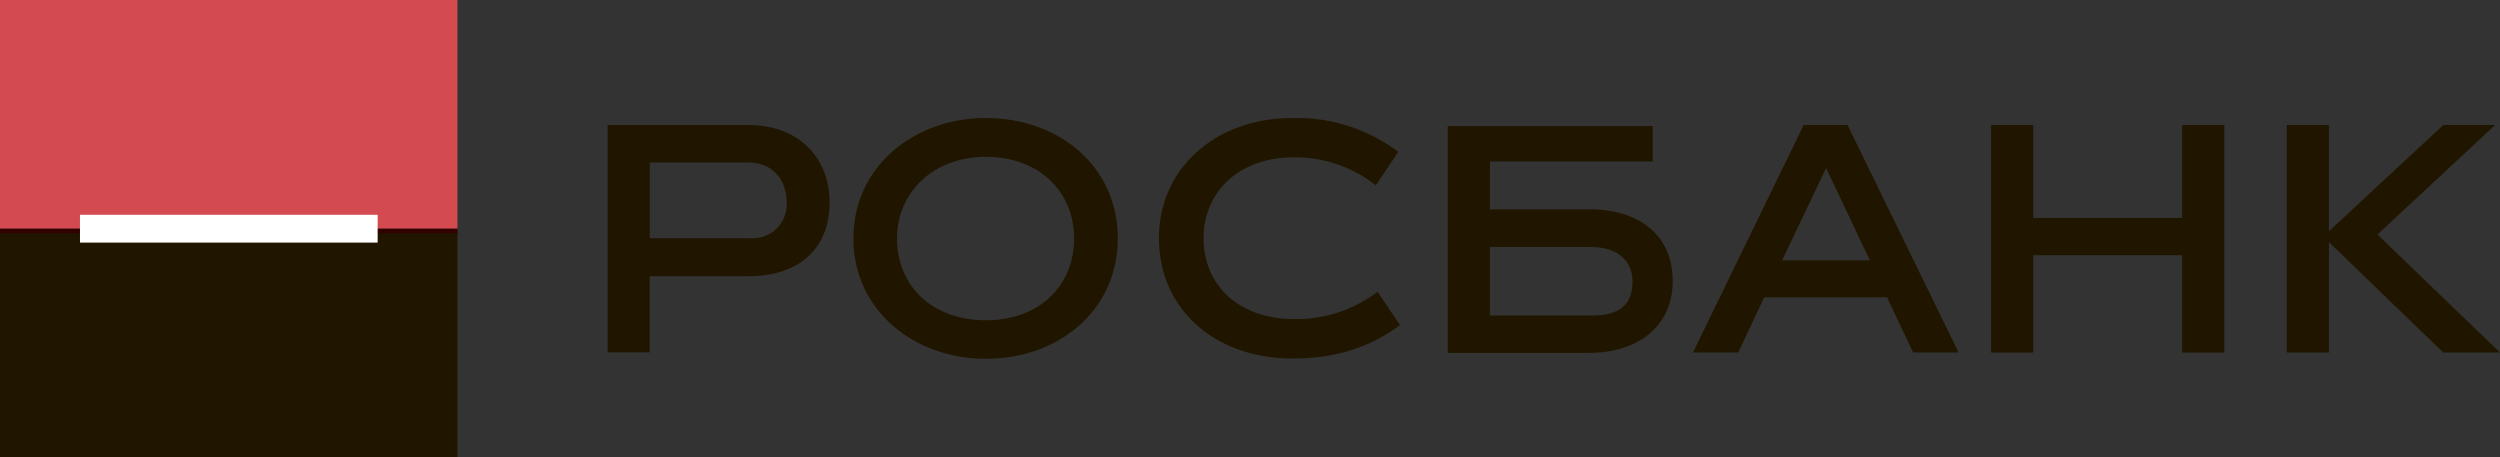
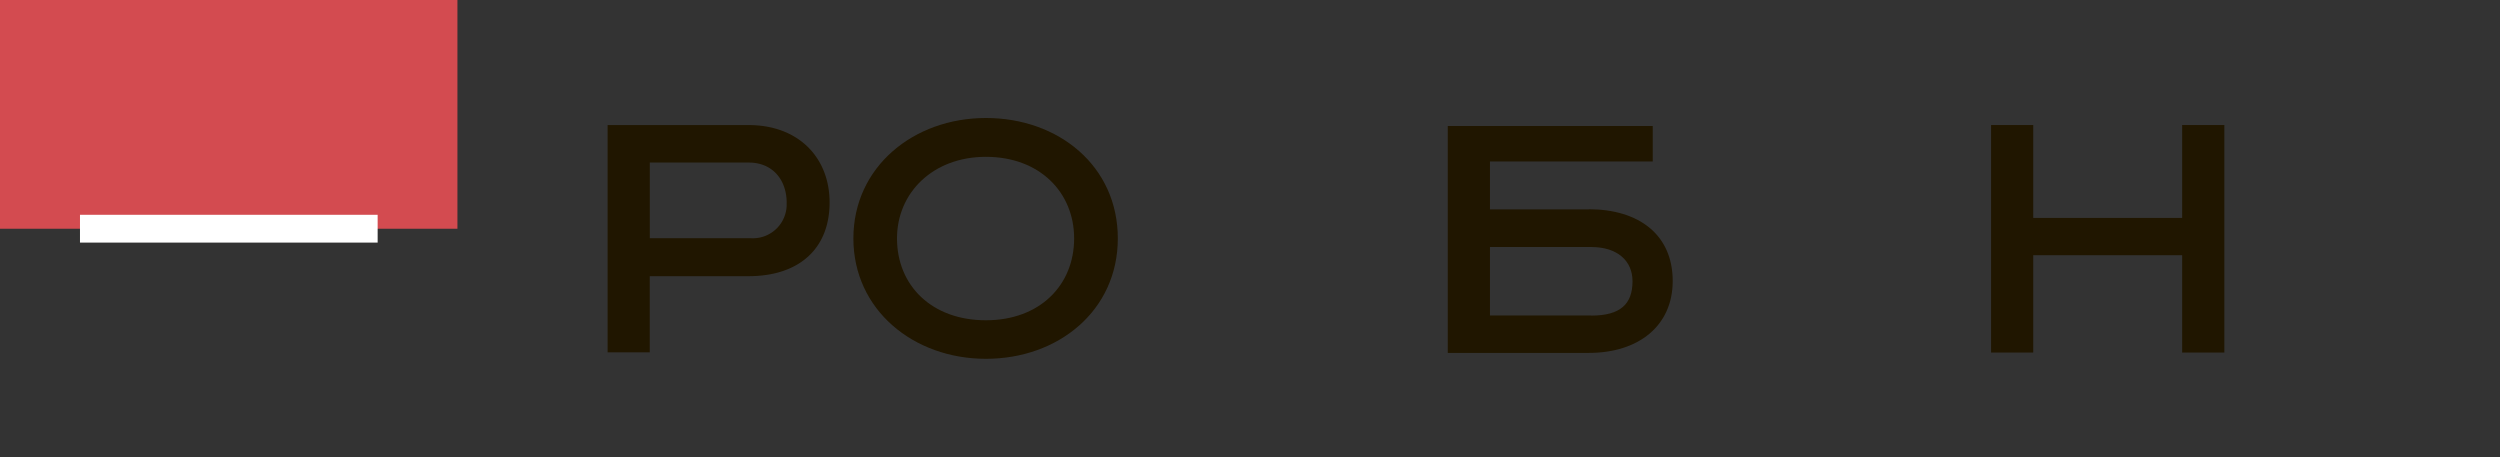
<svg xmlns="http://www.w3.org/2000/svg" id="Layer_3" data-name="Layer 3" viewBox="0 0 423.55 77.5">
  <rect x="0" y="0" width="423.55" height="77.5" fill="#333333" stroke="none" />
  <defs>
    <style>.cls-1{fill:none;}.cls-2{fill:#201600;}.cls-3{clip-path:url(#clip-path);}.cls-4{fill:#d34b50;}.cls-5{fill:#300;}.cls-6{fill:#fff;}</style>
    <clipPath id="clip-path" transform="translate(-162.52 -112.21)">
      <rect class="cls-1" x="162.52" y="112.21" width="77.5" height="39.52" />
    </clipPath>
  </defs>
  <title>RB-DOM_logo</title>
  <polygon class="cls-2" points="369.7 36.92 344.47 36.92 344.47 21.18 337.33 21.18 337.33 59.73 344.47 59.73 344.47 43.24 369.7 43.24 369.7 59.73 376.85 59.73 376.85 21.18 369.7 21.18 369.7 36.92" />
  <path class="cls-2" d="M265.46,133.36v38.54h7.14V159h16.76c8.43,0,13.71-4.57,13.71-12.49,0-7.61-5.28-13.11-13.71-13.11h-23.9Zm30.33,13.21a5.72,5.72,0,0,1-6,6H272.61V139.75h16.76c4.11,0,6.43,3,6.43,6.83" transform="translate(-162.52 -112.21)" />
  <path class="cls-2" d="M329.55,132.2c-12.28,0-22.45,8.31-22.45,20.4S317.27,173,329.55,173s22.35-8.18,22.35-20.4-10-20.4-22.35-20.4m0,34.27c-9.2,0-15.06-5.91-15.06-13.87,0-7.76,6.11-13.82,15.06-13.82,9.15,0,14.95,6.06,14.95,13.82,0,7.92-5.8,13.87-14.95,13.87" transform="translate(-162.52 -112.21)" />
-   <path class="cls-2" d="M381.81,166.26c-9.46,0-15.38-5.74-15.38-13.7,0-7.72,5.86-13.69,15.27-13.69a22,22,0,0,1,13.91,4.74l3.81-5.67a28.61,28.61,0,0,0-17.94-5.74c-12.76,0-22.61,8.31-22.61,20.36,0,12.21,9.71,20.39,22.61,20.39,7.61,0,13.36-2.06,18.23-5.66l-3.8-5.65a22.71,22.71,0,0,1-14.12,4.62" transform="translate(-162.52 -112.21)" />
-   <path class="cls-2" d="M468.1,133.39l-18.76,38.54H457l4.42-9.35h20.81l4.41,9.35h7.71l-18.82-38.54H468.1Zm-3.65,22.92,7.45-15.62,7.41,15.62H464.44Z" transform="translate(-162.52 -112.21)" />
-   <polygon class="cls-2" points="422.72 21.18 413.94 21.18 394.57 39.17 394.57 21.18 387.42 21.18 387.42 59.73 394.57 59.73 394.57 41.03 413.94 59.73 423.55 59.73 402.79 39.73 422.72 21.18" />
  <path class="cls-2" d="M431.68,147.69H414.95v-8.13h27.58v-6H407.8V172h23.89c8.42,0,14.22-4.58,14.22-12.18,0-7.9-5.8-12.16-14.22-12.16m0.42,18H414.95V154.06H432.1c4.48,0,7,2.37,7,5.8,0,3.82-2,5.82-7,5.82" transform="translate(-162.52 -112.21)" />
-   <rect class="cls-2" y="38.75" width="77.5" height="38.75" />
  <g class="cls-3">
    <polyline class="cls-4" points="77.5 0 0 0 0 38.75 77.5 38.75 77.5 39.52 77.5 0" />
-     <rect class="cls-5" y="38.75" width="77.5" height="0.78" />
  </g>
  <rect class="cls-6" x="13.55" y="36.39" width="50.43" height="4.71" />
</svg>